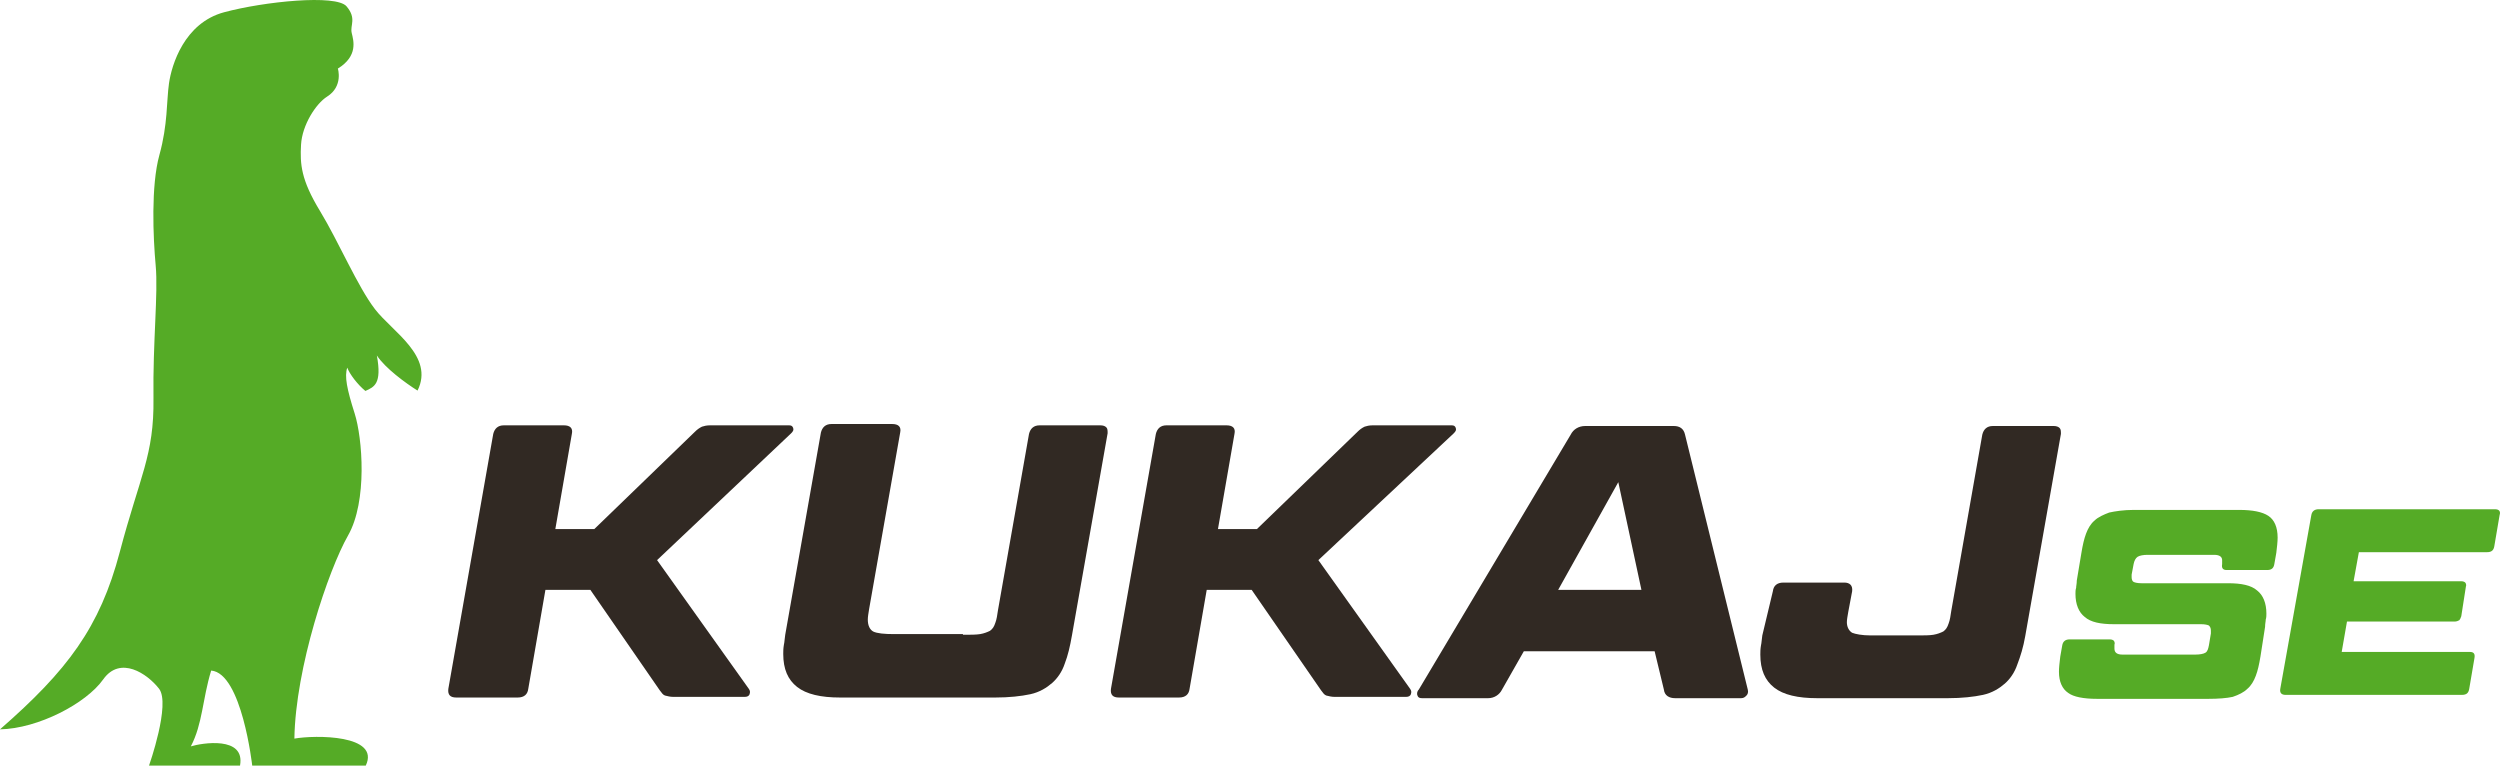
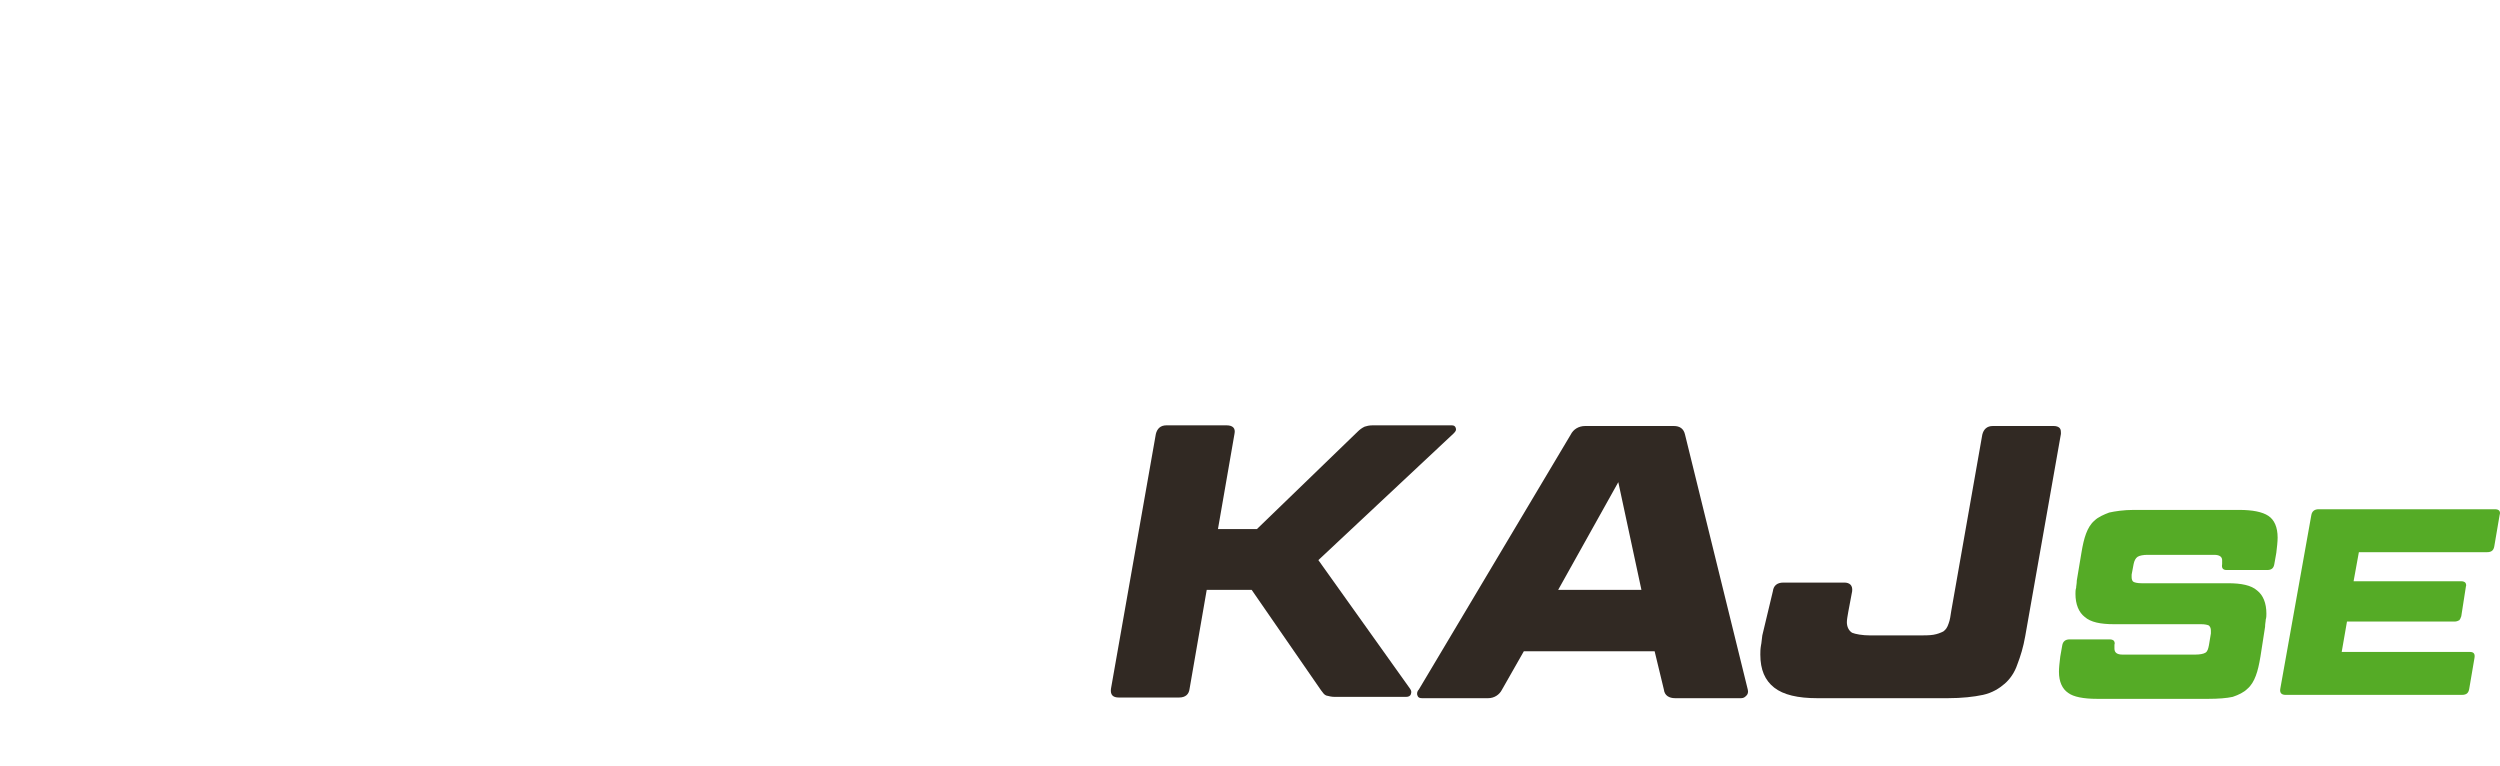
<svg xmlns="http://www.w3.org/2000/svg" version="1.1" id="Layer_1" x="0px" y="0px" width="378.422px" height="115.889px" viewBox="0 0 378.422 115.889" enable-background="new 0 0 378.422 115.889" xml:space="preserve">
-   <path fill="#312923" d="M99.46,84.783l13.9,19.5c0.2,0.3,0.2,0.5,0.1,0.8s-0.4,0.4-0.7,0.4h-10.9c-0.4,0-0.8-0.1-1.2-0.2  c-0.3-0.1-0.5-0.4-0.8-0.8l-10.5-15.2h-6.8l-2.6,15c-0.1,0.8-0.6,1.3-1.6,1.3h-9.3c-0.9,0-1.3-0.4-1.2-1.3l6.8-38.6  c0.2-0.8,0.7-1.3,1.6-1.3h9.1c0.9,0,1.4,0.4,1.2,1.3l-2.5,14.4h5.9l15.2-14.7c0.4-0.4,0.7-0.6,1.1-0.8c0.3-0.1,0.7-0.2,1.2-0.2h12  c0.3,0,0.5,0.1,0.6,0.4s0,0.5-0.3,0.8L99.46,84.783z" />
-   <path fill="#312923" d="M145.96,96.083c0.9,0,1.8,0,2.4-0.1s1.1-0.3,1.5-0.5c0.4-0.3,0.6-0.6,0.8-1.2c0.2-0.5,0.3-1.2,0.4-1.9  l4.7-26.7c0.2-0.8,0.7-1.3,1.6-1.3h9.2c0.4,0,0.7,0.1,0.9,0.3c0.2,0.2,0.2,0.5,0.2,0.9l-5.4,30.6c-0.3,1.7-0.6,3-1.1,4.3  c-0.4,1.2-1.1,2.2-1.9,2.9c-0.8,0.7-1.9,1.4-3.3,1.7c-1.4,0.3-3.2,0.5-5.3,0.5h-23.5c-2.9,0-5.1-0.5-6.5-1.6s-2.1-2.7-2.1-5  c0-0.4,0-0.8,0.1-1.4c0.1-0.4,0.1-0.9,0.2-1.5l5.4-30.6c0.2-0.8,0.7-1.3,1.6-1.3h9.2c0.9,0,1.4,0.4,1.2,1.3l-4.7,26.7  c-0.1,0.6-0.2,1.2-0.2,1.6c0,0.9,0.3,1.5,0.8,1.8c0.6,0.3,1.7,0.4,3.2,0.4h10.4v0.1H145.96z" />
  <path fill="#312923" d="M199.56,84.783l13.9,19.5c0.2,0.3,0.2,0.5,0.1,0.8c-0.1,0.3-0.4,0.4-0.7,0.4h-10.9c-0.4,0-0.8-0.1-1.2-0.2  c-0.3-0.1-0.5-0.4-0.8-0.8l-10.5-15.2h-6.8l-2.6,15c-0.1,0.8-0.6,1.3-1.6,1.3h-9.1c-0.9,0-1.3-0.4-1.2-1.3l6.8-38.6  c0.2-0.8,0.7-1.3,1.6-1.3h9.1c0.9,0,1.4,0.4,1.2,1.3l-2.5,14.4h5.9l15.2-14.7c0.4-0.4,0.7-0.6,1.1-0.8c0.3-0.1,0.7-0.2,1.2-0.2h12  c0.3,0,0.5,0.1,0.6,0.4s0,0.5-0.3,0.8L199.56,84.783z" />
  <path fill="#312923" d="M250.46,98.583h-19.8l-3.3,5.8c-0.4,0.8-1.2,1.3-2.1,1.3h-10c-0.4,0-0.6-0.1-0.7-0.4  c-0.1-0.2-0.1-0.6,0.2-0.9l23-38.6c0.4-0.8,1.2-1.3,2.2-1.3h13.4c0.9,0,1.5,0.4,1.7,1.3l9.5,38.6c0.1,0.4,0,0.7-0.2,0.9  c-0.2,0.2-0.4,0.4-0.8,0.4h-10c-0.9,0-1.6-0.4-1.7-1.3L250.46,98.583z M235.86,89.283h12.6l-3.5-16.3L235.86,89.283z" />
  <path fill="#312923" d="M268.36,89.483c0.1-0.8,0.6-1.3,1.6-1.3h9.2c0.8,0,1.3,0.4,1.2,1.3l-0.6,3.2c-0.1,0.6-0.2,1.1-0.2,1.5  c0,0.7,0.3,1.3,0.8,1.6c0.5,0.2,1.5,0.4,2.8,0.4h7.2c0.9,0,1.7,0,2.3-0.1s1.1-0.3,1.5-0.5c0.4-0.3,0.6-0.6,0.8-1.2  c0.2-0.5,0.3-1.2,0.4-1.9l4.7-26.7c0.2-0.8,0.7-1.3,1.6-1.3h9.2c0.4,0,0.7,0.1,0.9,0.3c0.2,0.2,0.2,0.5,0.2,0.9l-5.4,30.6  c-0.3,1.7-0.7,3-1.2,4.3c-0.4,1.2-1.1,2.2-1.9,2.9c-0.8,0.7-1.9,1.4-3.3,1.7c-1.4,0.3-3.2,0.5-5.3,0.5h-19.8c-2.9,0-5.1-0.5-6.5-1.6  s-2.1-2.7-2.1-5c0-0.4,0-0.8,0.1-1.4c0.1-0.4,0.1-0.9,0.2-1.5L268.36,89.483z" />
  <path fill="#55AB26" d="M332.36,99.083c0.6,0,1.2-0.1,1.5-0.3c0.3-0.2,0.4-0.6,0.5-1.1l0.3-1.8v-0.4c0-0.4-0.1-0.6-0.3-0.8  c-0.2-0.1-0.6-0.2-1.2-0.2h-13.2c-2,0-3.5-0.3-4.4-1.1c-0.9-0.7-1.4-1.9-1.4-3.5c0-0.3,0-0.6,0.1-0.9c0-0.3,0.1-0.6,0.1-1.1l0.7-4.2  c0.2-1.2,0.4-2.1,0.7-2.9c0.3-0.8,0.7-1.5,1.3-2c0.5-0.5,1.4-0.9,2.2-1.2c0.9-0.2,2.2-0.4,3.7-0.4h16c2,0,3.5,0.3,4.4,0.9  s1.4,1.7,1.4,3.3c0,0.6-0.1,1.5-0.2,2.3l-0.3,1.7c-0.1,0.6-0.4,0.9-1.1,0.9h-6.1c-0.6,0-0.8-0.3-0.7-0.9v-0.2v-0.4  c0-0.5-0.4-0.8-1.2-0.8h-10.1c-0.6,0-1.2,0.1-1.5,0.3c-0.3,0.2-0.5,0.6-0.6,1.1l-0.3,1.6v0.4c0,0.3,0.1,0.6,0.3,0.7  c0.2,0.1,0.6,0.2,1.2,0.2h13.1c2,0,3.5,0.3,4.4,1.1c0.9,0.7,1.4,1.9,1.4,3.5c0,0.3,0,0.6-0.1,0.9c0,0.3-0.1,0.6-0.1,1.1l-0.7,4.5  c-0.2,1.2-0.4,2.1-0.7,2.9c-0.3,0.8-0.7,1.5-1.3,2c-0.5,0.5-1.3,0.9-2.2,1.2c-0.9,0.2-2.2,0.3-3.7,0.3h-16.8c-2.1,0-3.6-0.3-4.4-0.9  c-0.9-0.6-1.4-1.7-1.4-3.2c0-0.6,0.1-1.5,0.2-2.3l0.3-1.7c0.1-0.6,0.5-0.9,1.1-0.9h6.1c0.3,0,0.5,0.1,0.6,0.2s0.2,0.4,0.1,0.6v0.2  v0.4c0,0.6,0.4,0.9,1.2,0.9C321.26,99.083,332.36,99.083,332.36,99.083z" />
-   <path fill="#55AB26" d="M51.143,10.38c0,0,0.846,2.679-1.629,4.242c-1.706,1.077-3.777,4.305-3.945,7.272s0,5.319,2.855,10.021  c2.855,4.703,5.711,11.477,8.342,14.891c2.631,3.415,9.013,7.11,6.438,12.317c-1.792-1.12-4.927-3.415-6.158-5.319  c0.783,4.311-0.392,4.759-1.736,5.375c-1.175-0.952-2.407-2.576-2.743-3.527c-0.448,1.287-0.056,3.247,1.12,6.942  c1.175,3.694,1.959,13.267-1.008,18.474c-2.967,5.206-7.949,19.985-8.117,30.734c3.135-0.56,13.043-0.616,10.804,4.087  c-4.478,0-17.186,0-17.186,0s-1.568-13.996-6.214-14.388c-1.344,4.423-1.288,8.062-3.08,11.477c1.624-0.504,8.286-1.624,7.446,2.911  c-3.079,0-13.772,0-13.772,0s3.303-9.349,1.512-11.645c-1.791-2.295-5.878-5.038-8.453-1.399c-2.576,3.639-9.853,7.446-15.619,7.557  c10.188-8.901,15.115-15.395,18.138-26.871s5.206-14.611,5.094-23.233c-0.112-8.621,0.728-15.843,0.336-20.097  c-0.392-4.255-0.728-12.093,0.56-16.739c1.288-4.647,1.064-8.118,1.456-10.861c0.391-2.743,2.295-9.125,8.341-10.748  c6.046-1.624,16.963-2.743,18.53-0.896c1.568,1.847,0.504,2.855,0.784,4.031C53.519,6.163,54.222,8.477,51.143,10.38" />
  <path fill="#55AB26" d="M377.66,77.083c0.6,0,0.9,0.3,0.7,0.9l-0.8,4.7c-0.1,0.6-0.4,0.9-1.1,0.9h-19.4l-0.8,4.4h16.3  c0.3,0,0.5,0.1,0.6,0.2s0.2,0.4,0.1,0.6l-0.7,4.5c-0.1,0.3-0.2,0.5-0.3,0.6c-0.2,0.1-0.4,0.2-0.7,0.2h-16.3l-0.8,4.6h19.4  c0.6,0,0.8,0.3,0.7,0.9l-0.8,4.7c-0.1,0.6-0.4,0.9-1.1,0.9h-26.7c-0.6,0-0.9-0.3-0.8-0.9l4.7-26.3c0.1-0.6,0.5-0.9,1.1-0.9h26.8  L377.66,77.083L377.66,77.083z" />
</svg>